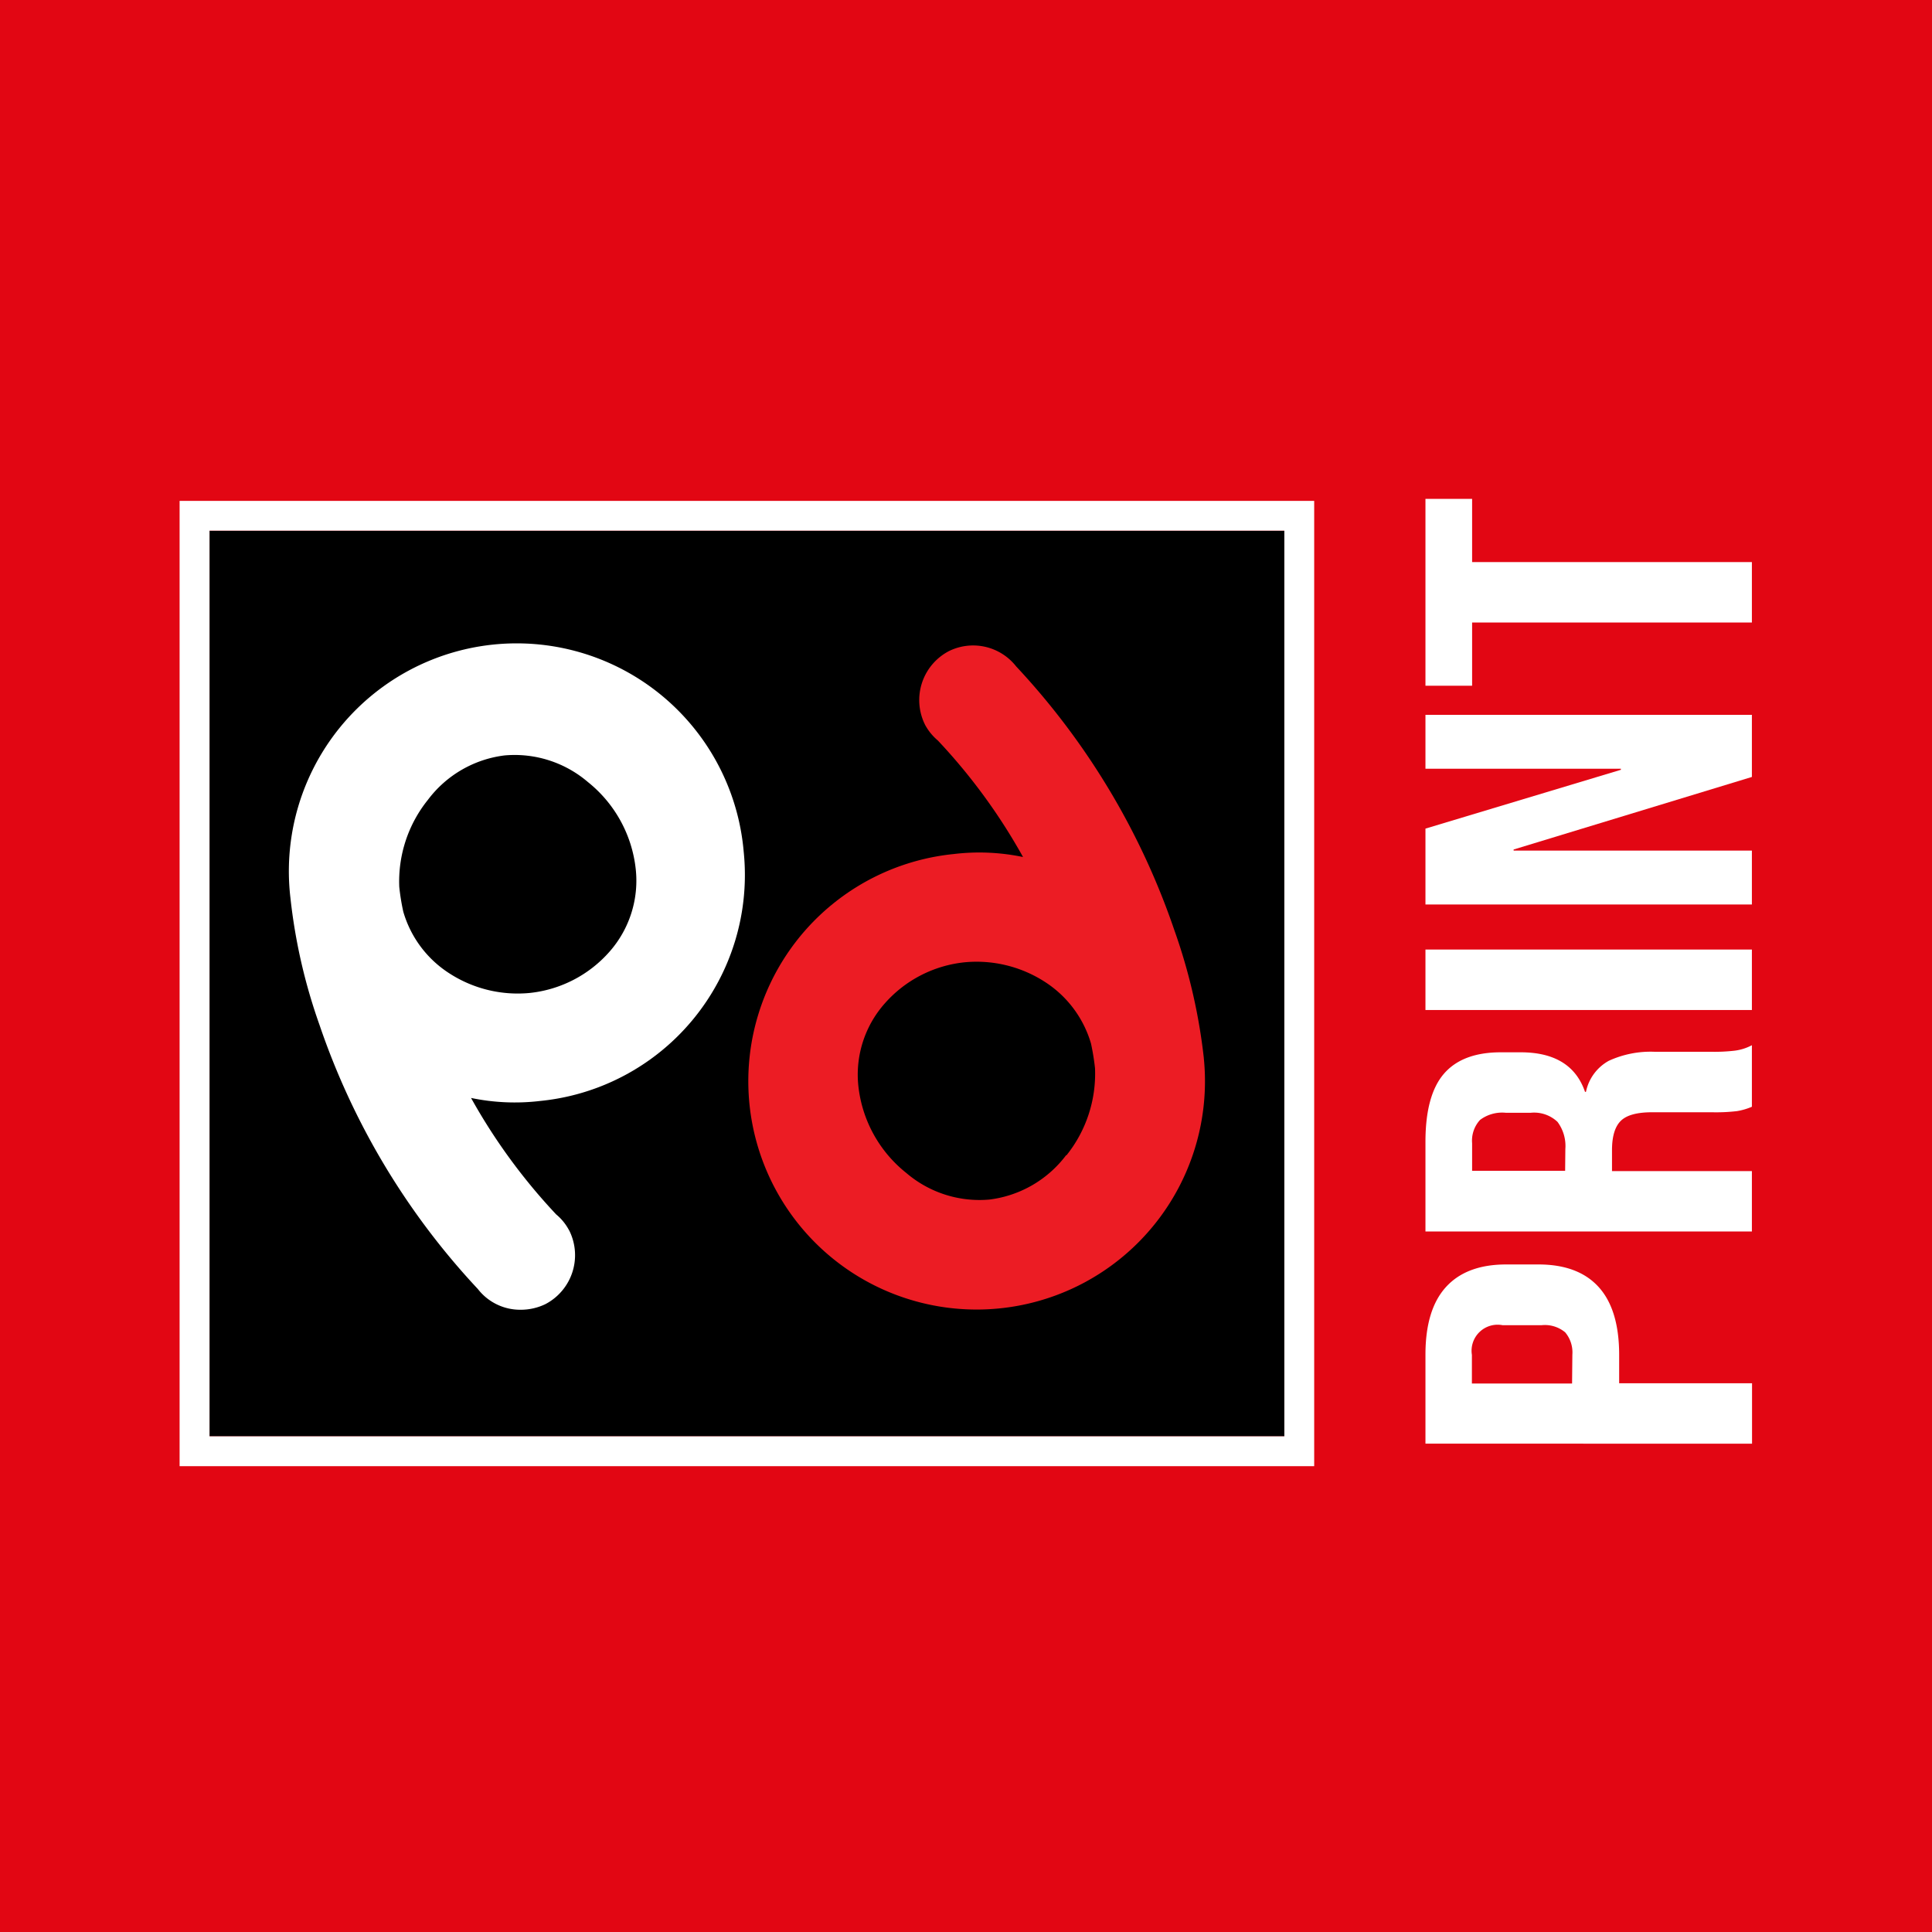
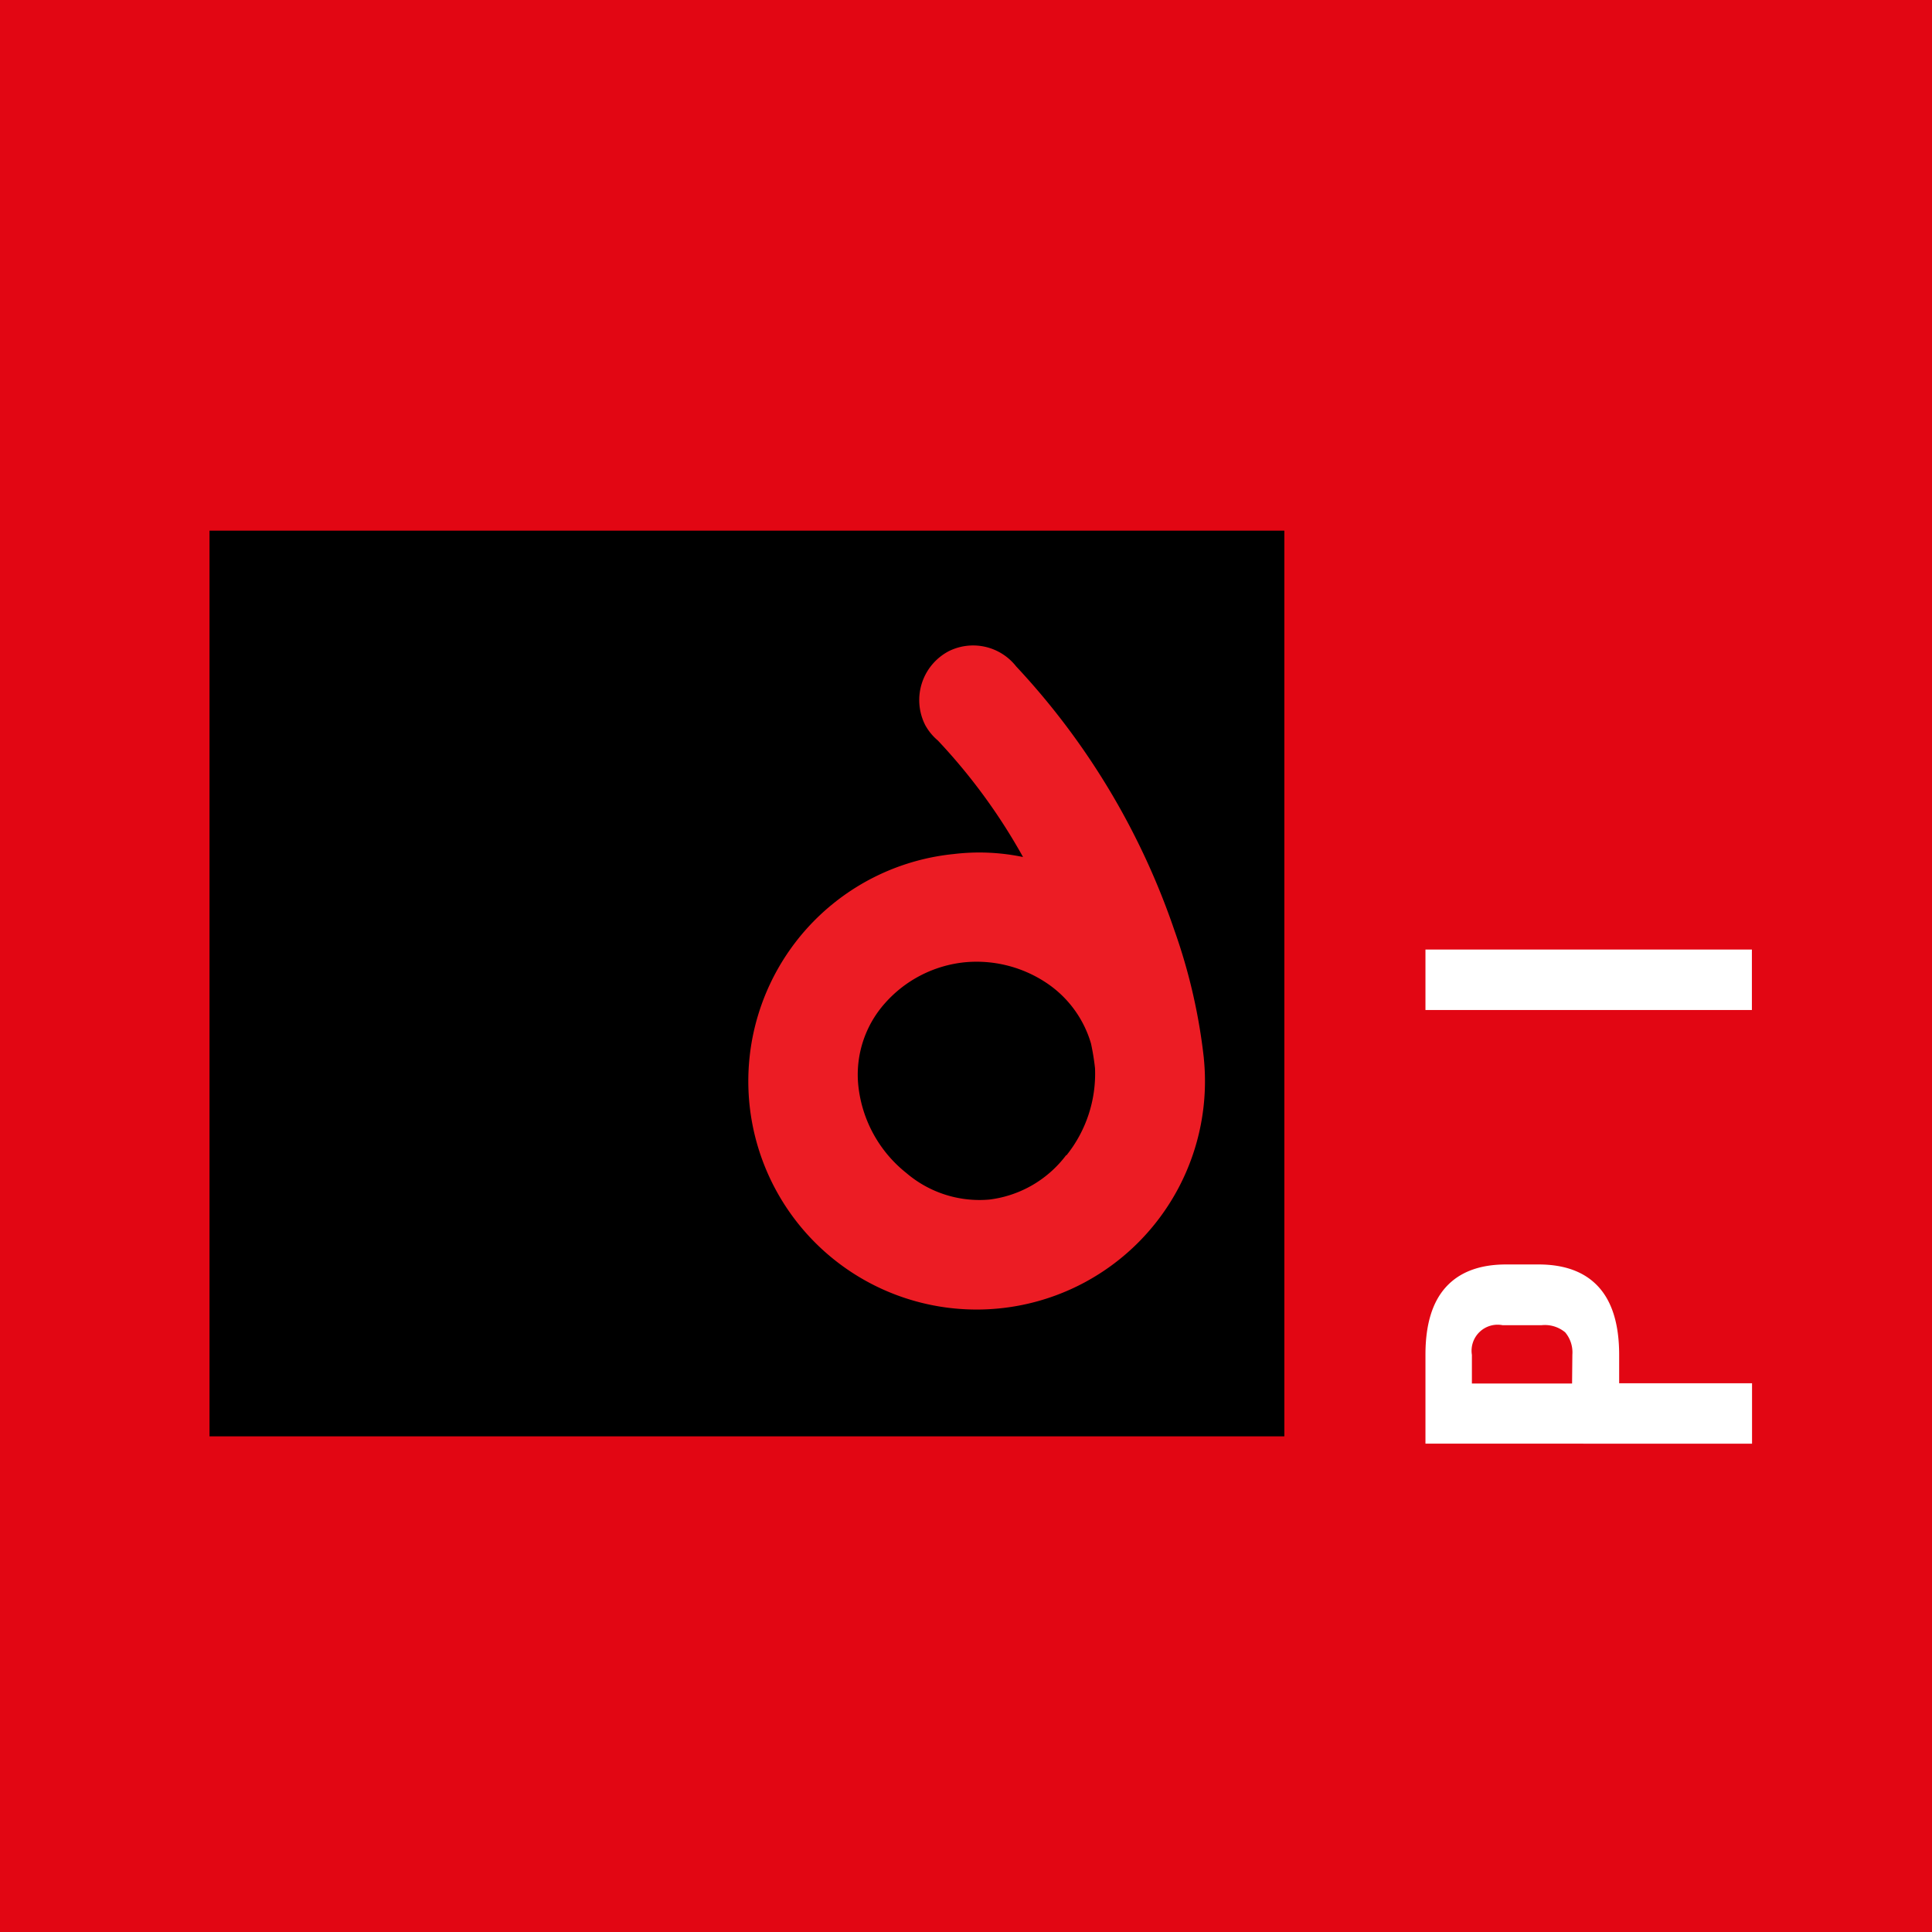
<svg xmlns="http://www.w3.org/2000/svg" viewBox="0 0 270 270">
  <defs>
    <style>.cls-1{fill:#e20613;}.cls-2{fill:#fff;}.cls-3{fill:#ec1c24;}</style>
  </defs>
  <g id="Layer_2" data-name="Layer 2">
    <g id="Layer_1-2" data-name="Layer 1">
      <rect class="cls-1" width="270" height="270" />
      <rect x="29.28" y="74.16" width="150.21" height="126.57" />
-       <path class="cls-2" d="M183.66,204.9H25.1V70H183.66ZM29.28,200.73H179.49V74.16H29.28Z" />
      <path class="cls-3" d="M149,161.43a15.85,15.85,0,0,1-10.73,6.21h0a15.73,15.73,0,0,1-11.63-3.73,18,18,0,0,1-6.68-12.11v0a15,15,0,0,1,3.68-11.56,17.21,17.21,0,0,1,11.19-5.76,17.6,17.6,0,0,1,11.15,2.71,15.37,15.37,0,0,1,6.49,8.65,33.06,33.06,0,0,1,.56,3.45,18.23,18.23,0,0,1-4,12.18m19.21-13.58A79.51,79.51,0,0,0,164.12,130,102.22,102.22,0,0,0,142,93.12,7.64,7.64,0,0,0,132.6,91l0,0a7.72,7.72,0,0,0-3.36,10.21,2,2,0,0,0,.11.21,7.6,7.6,0,0,0,1.72,2.07,81.37,81.37,0,0,1,11.9,16.28,29.89,29.89,0,0,0-9.66-.42,31.91,31.91,0,1,0,34.92,28.48" />
-       <path class="cls-2" d="M85.18,133A17.23,17.23,0,0,1,74,138.77a17.57,17.57,0,0,1-11.15-2.71,15.28,15.28,0,0,1-6.49-8.65,30.61,30.61,0,0,1-.56-3.45,18.18,18.18,0,0,1,4-12.18,15.81,15.81,0,0,1,10.73-6.21h0a15.75,15.75,0,0,1,11.64,3.73,18.06,18.06,0,0,1,6.67,12.11v0A15,15,0,0,1,85.18,133M103.93,119a31.84,31.84,0,1,0-63.35,6.41,78.21,78.21,0,0,0,4.07,17.82,102.07,102.07,0,0,0,22.13,36.91,7.48,7.48,0,0,0,6,2.9,7.94,7.94,0,0,0,3.43-.78l0,0A7.72,7.72,0,0,0,79.57,172l-.12-.21a7.26,7.26,0,0,0-1.72-2.07,81.81,81.81,0,0,1-11.9-16.28,30,30,0,0,0,9.67.42A31.74,31.74,0,0,0,103.93,119" />
      <path class="cls-2" d="M199.21,201.75V189.31q0-6.3,2.87-9.45c1.91-2.1,4.72-3.15,8.41-3.15H215q5.55,0,8.41,3.15t2.87,9.45v4h18.57v8.45Zm20.53-12.44a4.35,4.35,0,0,0-1-3.11,4.43,4.43,0,0,0-3.32-1H210a3.64,3.64,0,0,0-4.3,4.15v4h14Z" />
-       <path class="cls-2" d="M199.21,172.1V159.58q0-6.53,2.58-9.52t7.92-3h2.8q7.1,0,9,5.53h.13a6.42,6.42,0,0,1,3.19-4.34,14,14,0,0,1,6.46-1.26h8a24.38,24.38,0,0,0,3.16-.16,6.89,6.89,0,0,0,2.38-.76v8.6a8.9,8.9,0,0,1-2.08.61,25.2,25.2,0,0,1-3.52.16h-8.34c-2.09,0-3.55.39-4.37,1.19s-1.24,2.16-1.24,4.11v2.92h19.55v8.44Zm19.55-11.52a5.63,5.63,0,0,0-1.1-3.8,4.75,4.75,0,0,0-3.72-1.27h-3.52a5.14,5.14,0,0,0-3.58,1,4.27,4.27,0,0,0-1.11,3.26v3.85h13Z" />
      <path class="cls-2" d="M199.21,141.15V132.7h45.62v8.45Z" />
-       <path class="cls-2" d="M199.21,126.4V115.8l27.31-8.22v-.15H199.21V99.9h45.62v8.68l-33.3,10.14v.15h33.3v7.53Z" />
-       <path class="cls-2" d="M205.73,87v8.83h-6.52V69.72h6.52v8.83h39.1V87Z" />
    </g>
  </g>
</svg>